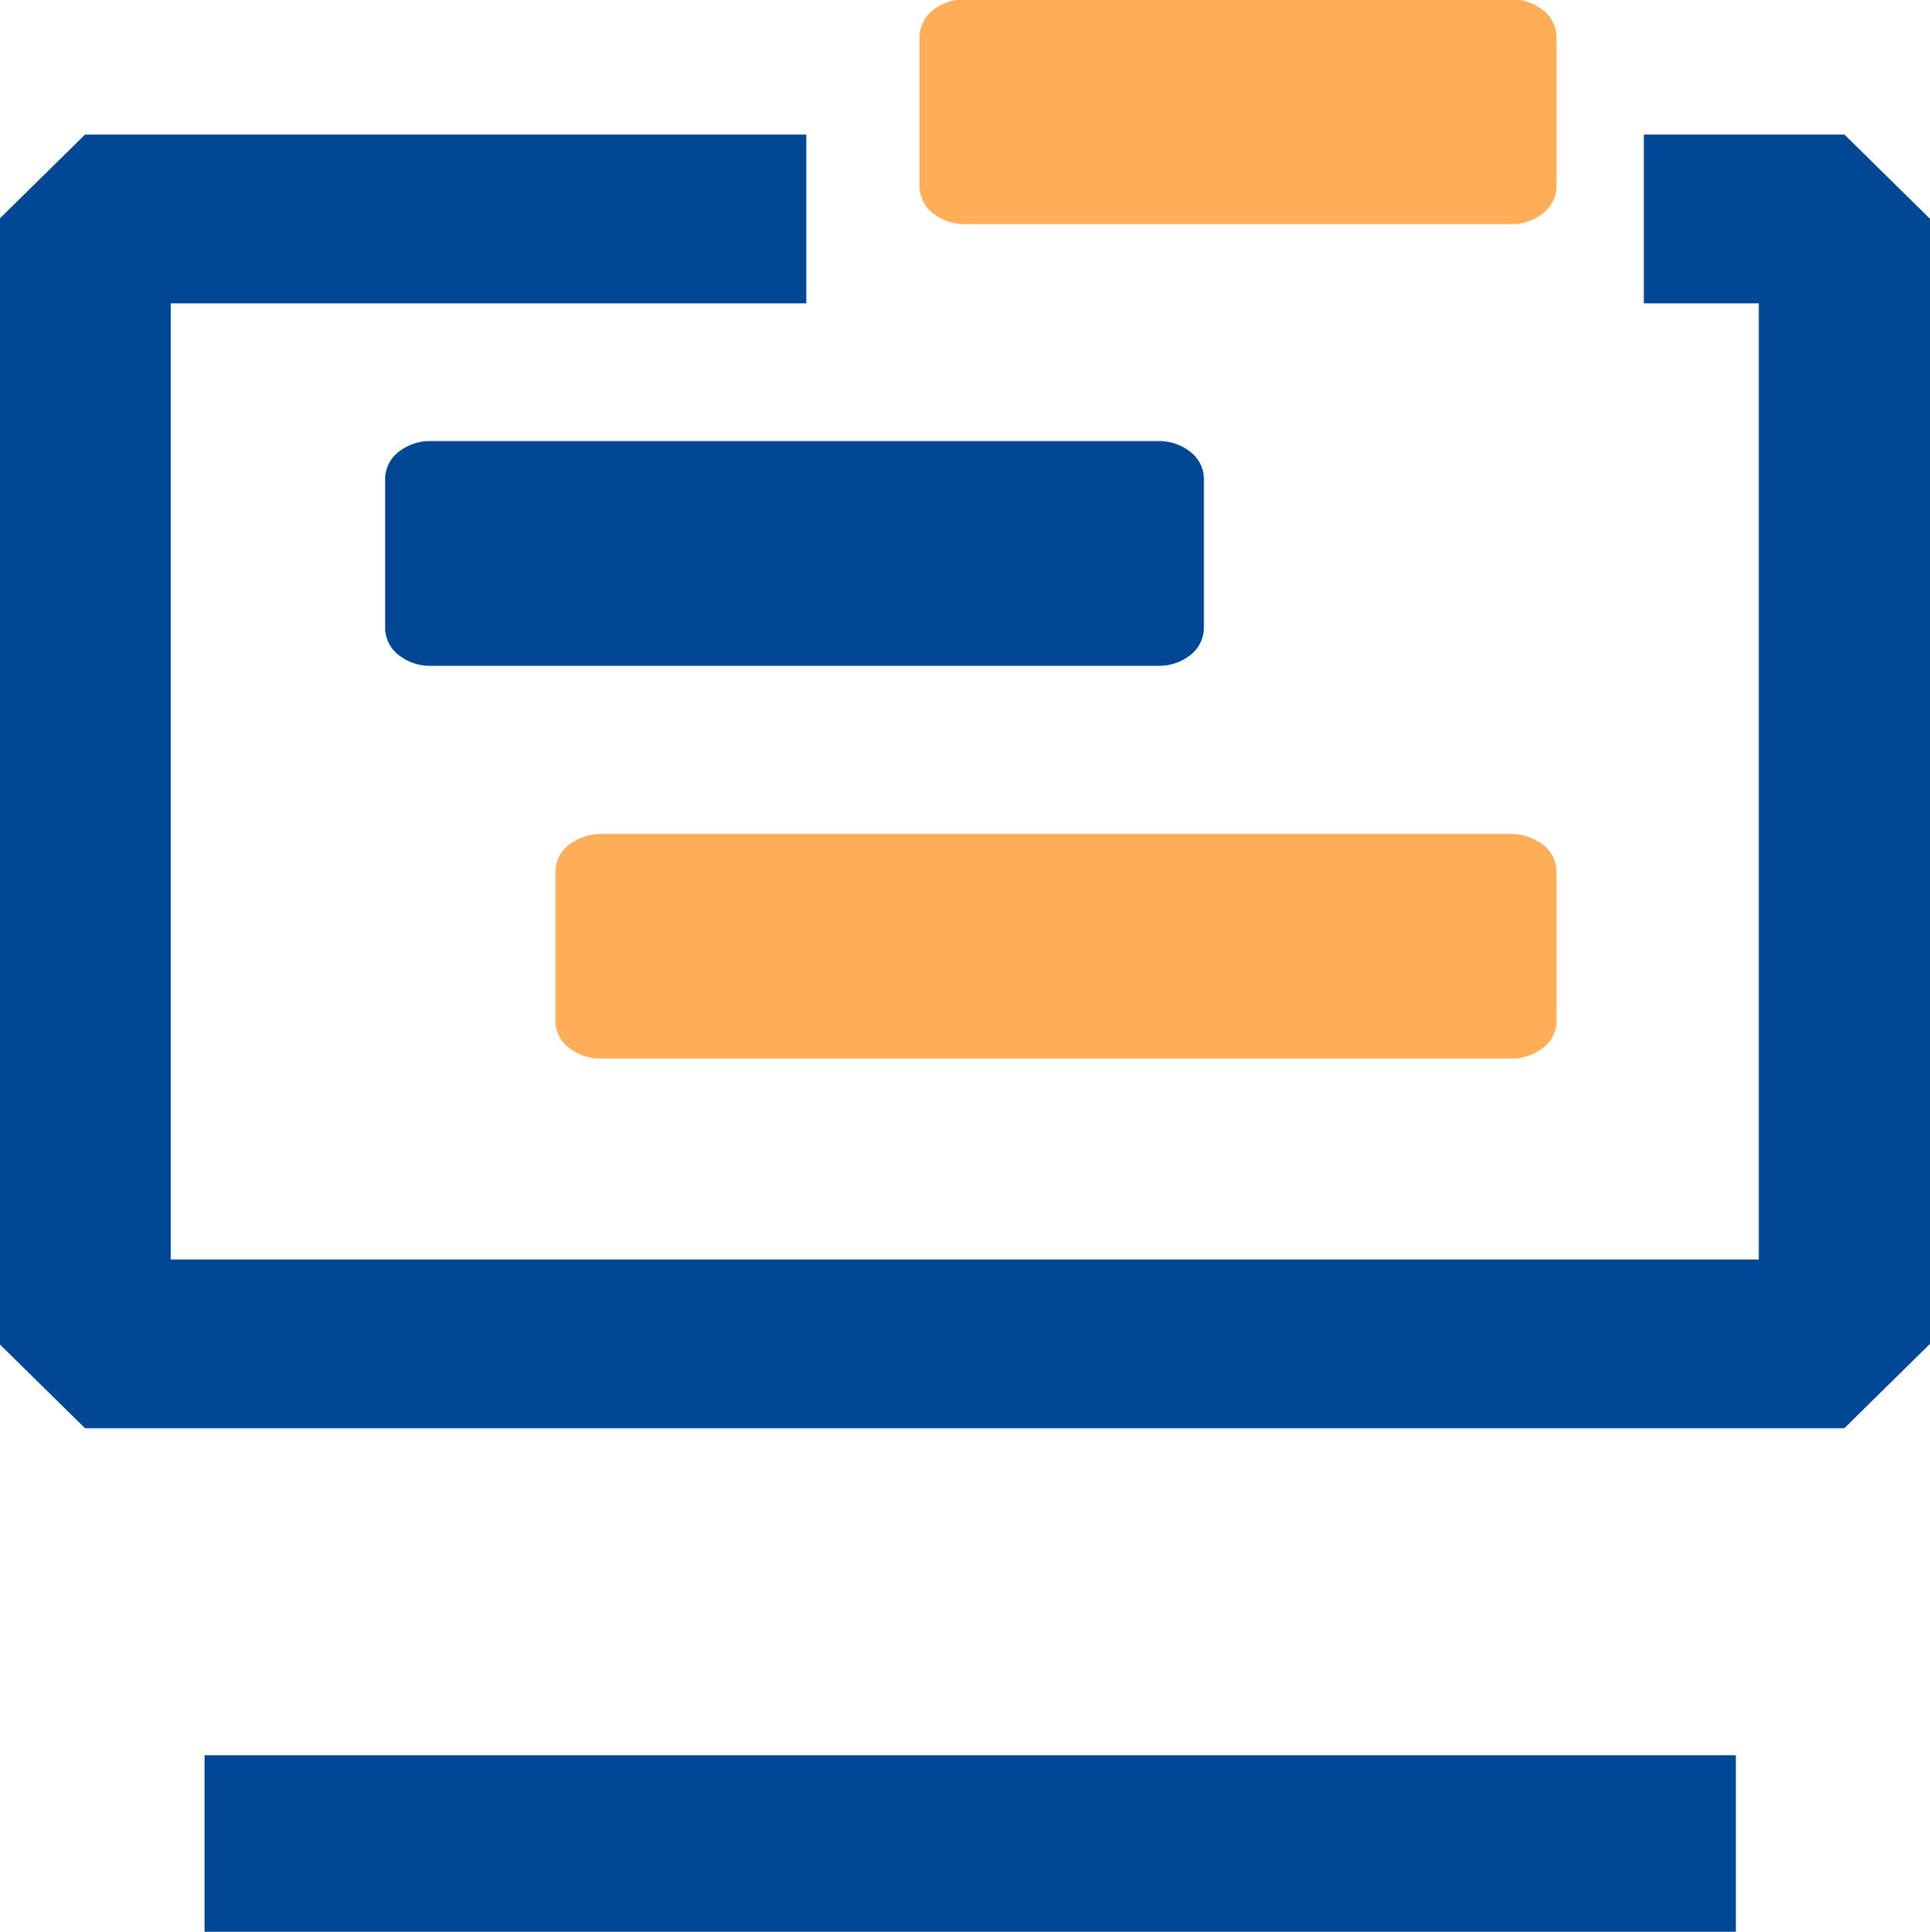
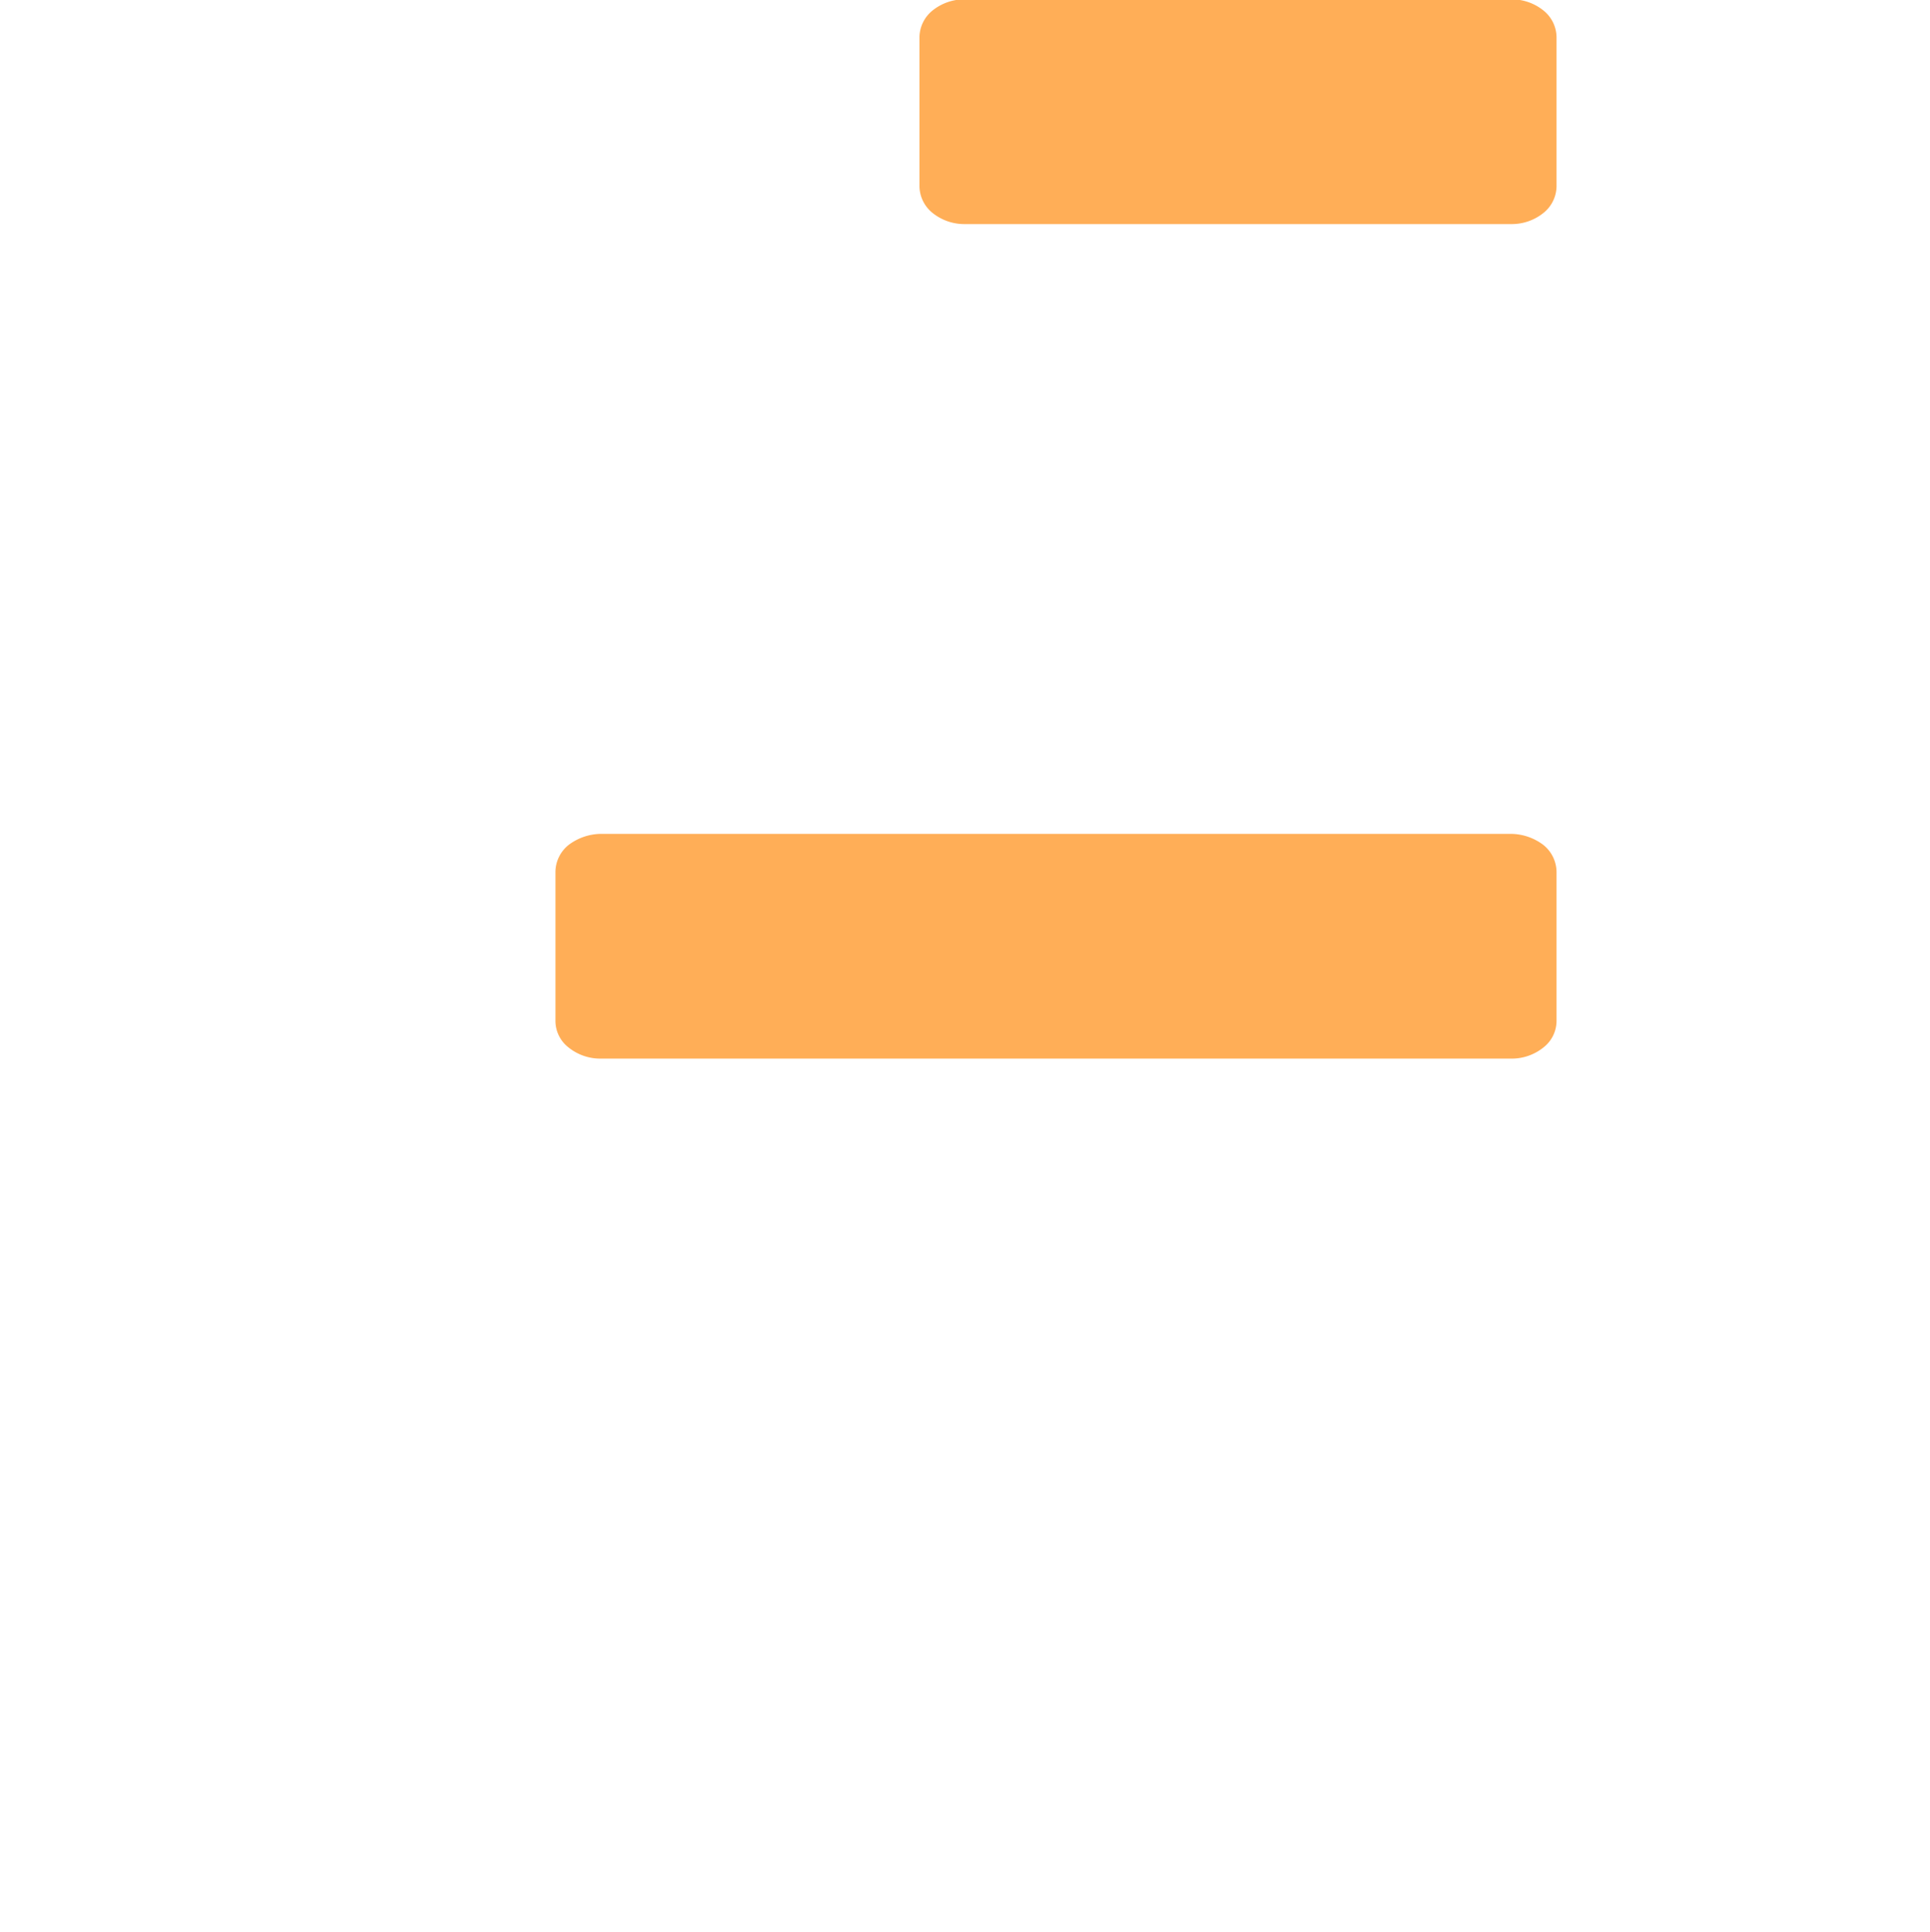
<svg xmlns="http://www.w3.org/2000/svg" id="设备历史状态追溯" width="29.968" height="30" viewBox="0 0 29.968 30">
  <defs>
    <style>
      .cls-1 {
        fill: #004896;
      }

      .cls-1, .cls-2 {
        fill-rule: evenodd;
      }

      .cls-2 {
        fill: #ffae57;
      }
    </style>
  </defs>
-   <path id="形状_813" data-name="形状 813" class="cls-1" d="M349.892,2733.26H326.114V2736h23.778v-2.74Zm3.016-23.86-1.33-1.31h-3.115v2.62h1.785v14.85H325.59v-14.85h9.868v-2.62h-11.2l-1.331,1.31v17.47l1.331,1.31h27.318l1.33-1.31m-11.981-10.53h-11.3a0.783,0.783,0,0,1-.5-0.17,0.539,0.539,0,0,1-.207-0.41v-2.33a0.539,0.539,0,0,1,.207-0.41,0.783,0.783,0,0,1,.5-0.17h11.3a0.785,0.785,0,0,1,.5.17,0.542,0.542,0,0,1,.207.41v2.33a0.542,0.542,0,0,1-.207.41,0.785,0.785,0,0,1-.5.17h0Z" transform="translate(-322.938 -2706)" />
  <path id="形状_813_拷贝" data-name="形状 813 拷贝" class="cls-2" d="M346.4,2722.44h-14.13a0.783,0.783,0,0,1-.5-0.17,0.524,0.524,0,0,1-.207-0.41v-2.32a0.543,0.543,0,0,1,.207-0.42,0.845,0.845,0,0,1,.5-0.17H346.4a0.845,0.845,0,0,1,.5.17,0.543,0.543,0,0,1,.207.42v2.32a0.524,0.524,0,0,1-.207.41,0.783,0.783,0,0,1-.5.17h0Zm0.5-16.28a0.783,0.783,0,0,0-.5-0.17h-8.478a0.787,0.787,0,0,0-.5.17,0.542,0.542,0,0,0-.207.41v2.33a0.542,0.542,0,0,0,.207.41,0.787,0.787,0,0,0,.5.17H346.4a0.783,0.783,0,0,0,.5-0.17,0.539,0.539,0,0,0,.207-0.41v-2.33A0.539,0.539,0,0,0,346.9,2706.16Z" transform="translate(-322.938 -2706)" />
</svg>